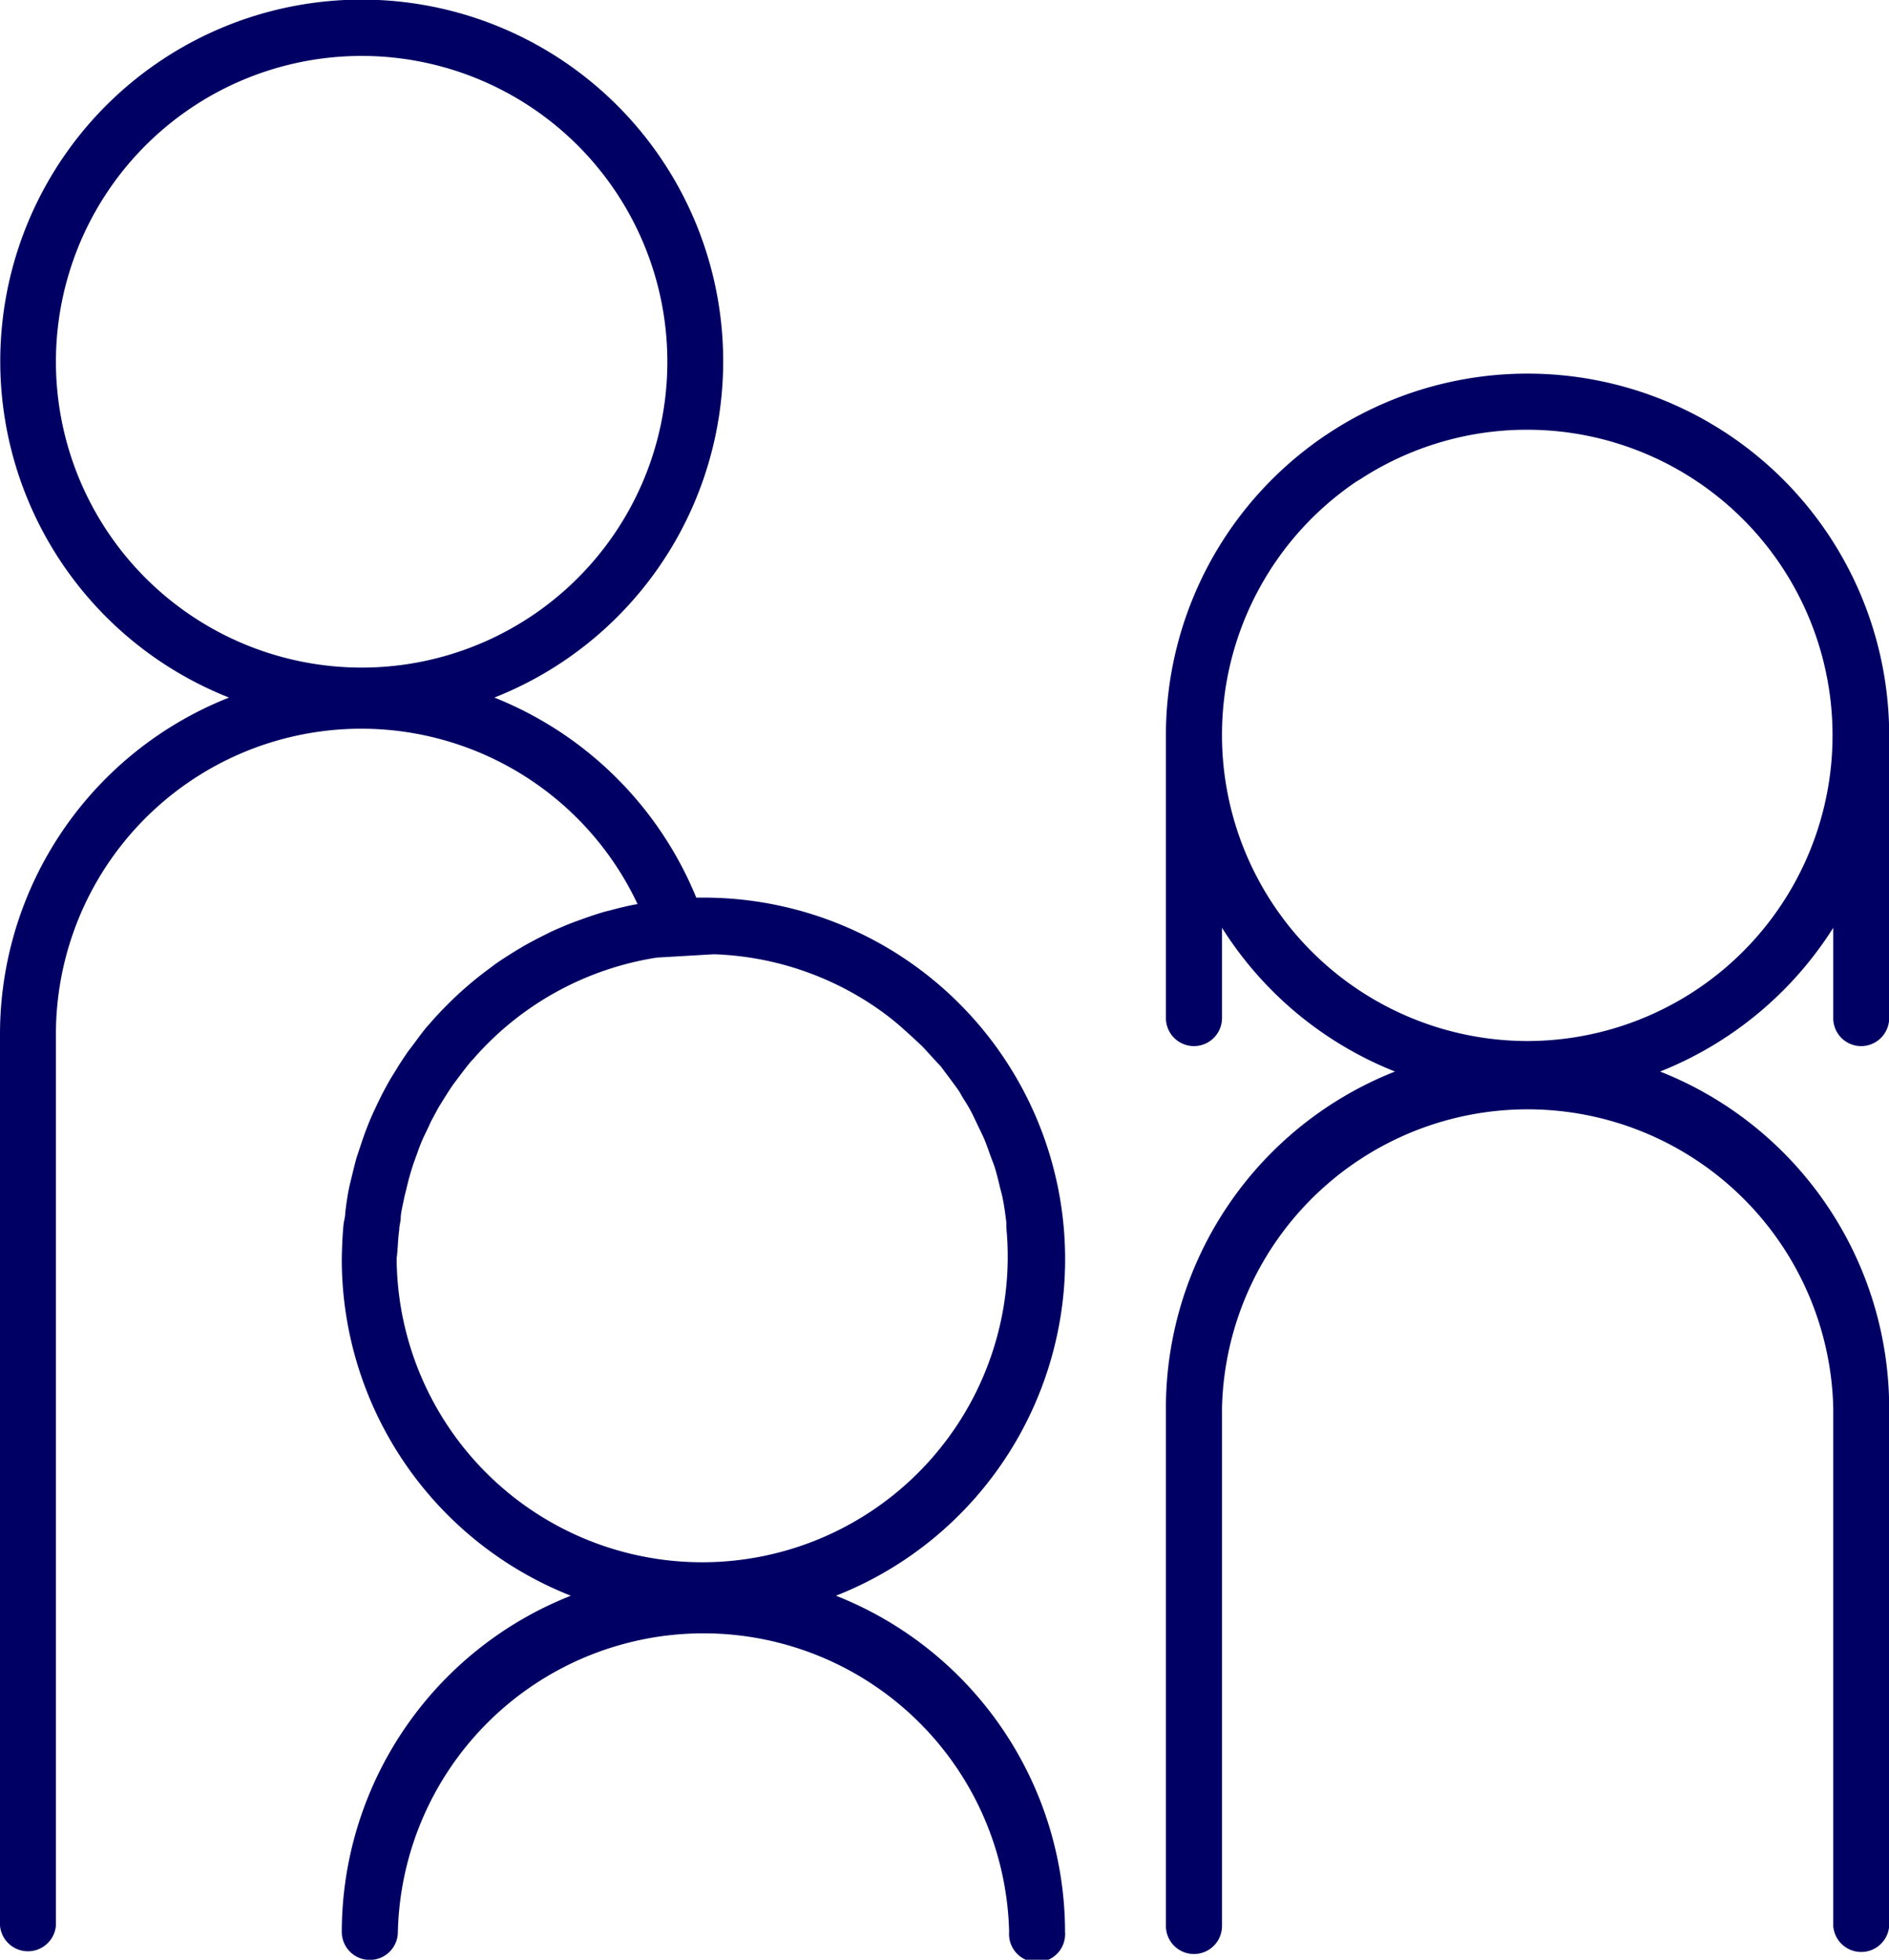
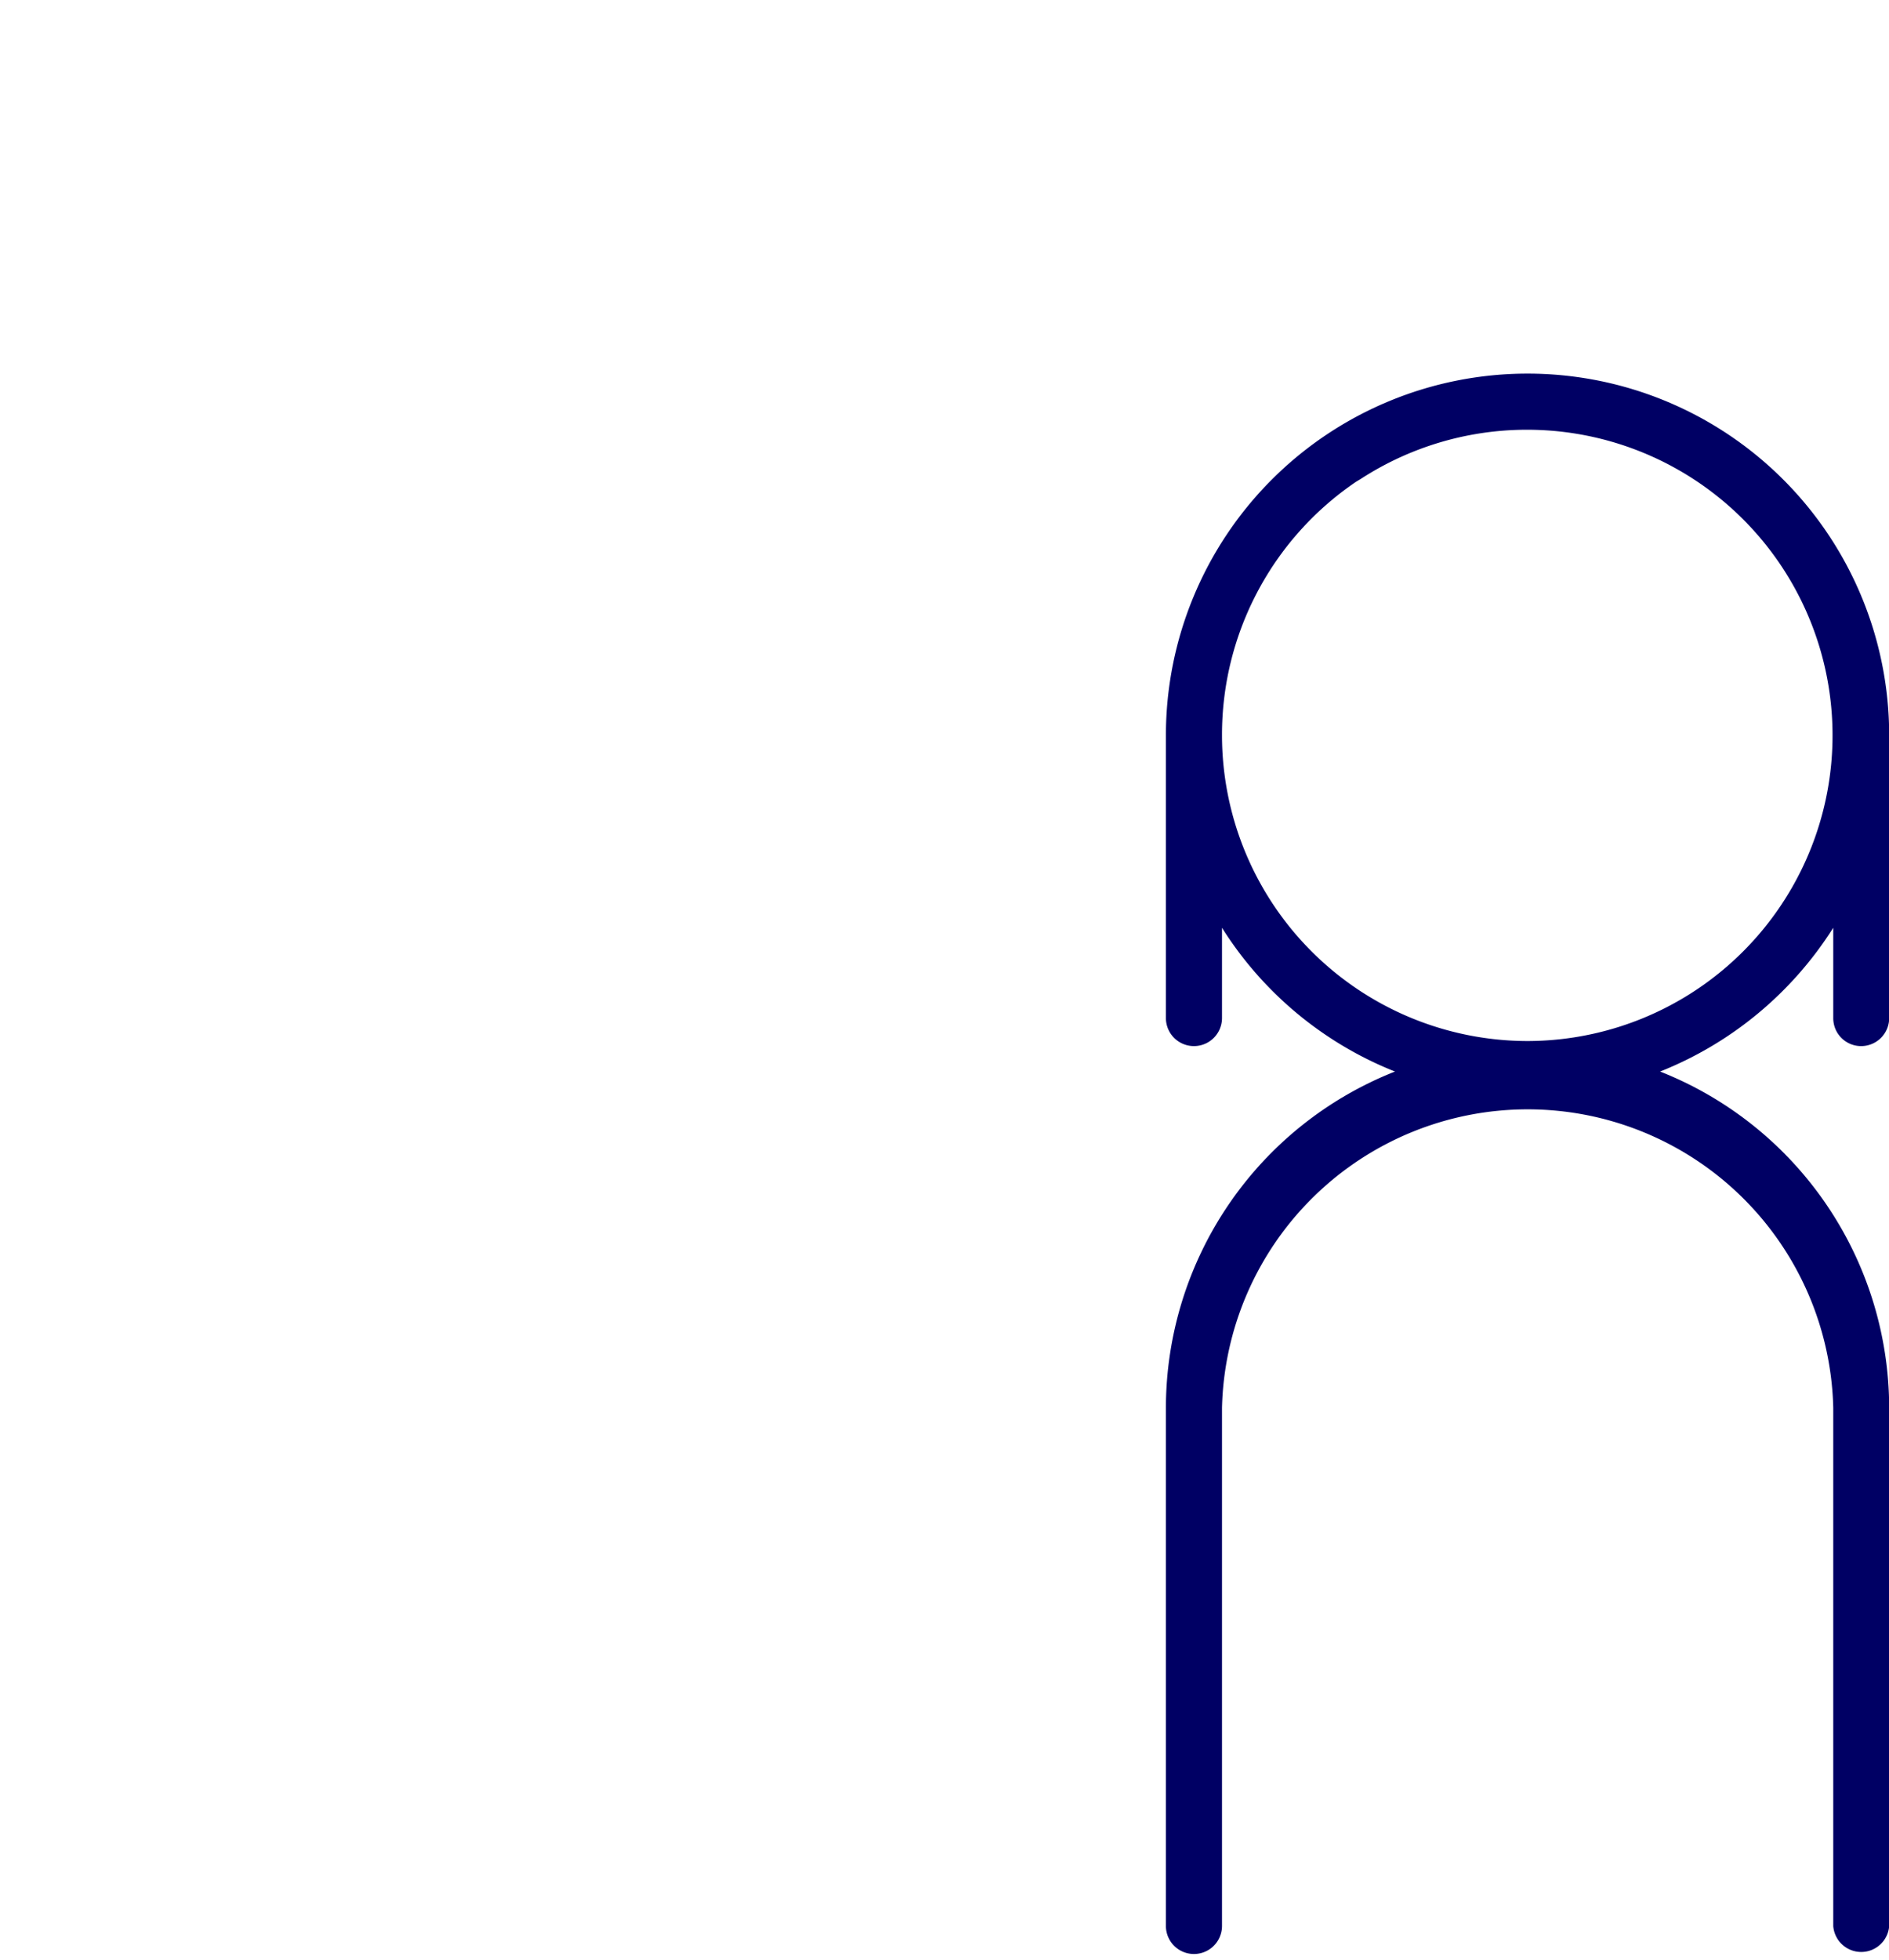
<svg xmlns="http://www.w3.org/2000/svg" id="Lager_1" data-name="Lager 1" viewBox="0 0 108.44 112.46">
  <defs>
    <style>.cls-1{fill:#000064;}</style>
  </defs>
-   <path class="cls-1" d="M415.15,332.62a20.75,20.75,0,0,0-7.61-40.06h-.41a20.87,20.87,0,0,0-11.59-11.48,20.75,20.75,0,1,0-15.23,0,20.77,20.77,0,0,0-13.15,19.29h0v51.17a1.61,1.61,0,0,0,3.21,0V300.4h0a17.53,17.53,0,0,1,33.39-7.47c-.53.09-1.05.22-1.57.36l-.29.07c-.48.14-.95.3-1.42.47l-.36.13c-.45.17-.89.36-1.33.56l-.38.19c-.42.21-.84.43-1.24.66l-.37.22c-.4.25-.8.5-1.19.77l-.29.22a21,21,0,0,0-3.56,3.29l-.11.12c-.24.29-.46.59-.68.89s-.32.41-.47.63-.37.55-.54.83-.33.52-.48.79-.3.54-.44.82-.29.6-.43.9-.24.54-.35.82-.25.66-.36,1l-.27.81c-.1.36-.19.73-.28,1.1s-.13.52-.18.78c-.08.43-.14.85-.19,1.28,0,.23-.07.45-.1.68-.06.65-.09,1.31-.1,2v0a20.76,20.76,0,0,0,13.15,19.3,20.77,20.77,0,0,0-13.15,19.29,1.61,1.61,0,1,0,3.22,0,17.55,17.55,0,0,1,35.09,0,1.61,1.61,0,1,0,3.21,0A20.77,20.77,0,0,0,415.15,332.62Zm-44.78-70.81a17.55,17.55,0,1,1,17.54,17.55A17.56,17.56,0,0,1,370.37,261.81Zm19.71,49.8c0-.19.06-.39.08-.58,0-.36.1-.72.17-1.08s.11-.46.16-.68.15-.62.24-.92.15-.49.24-.73.19-.54.29-.8.21-.51.33-.75.22-.47.33-.7l.42-.78.36-.58c.17-.27.34-.54.53-.8l.33-.44c.22-.29.44-.58.67-.85a2.73,2.73,0,0,0,.23-.25A17.55,17.55,0,0,1,404.88,296l3.26-.19a17.5,17.5,0,0,1,9.49,3.18l0,0c.44.31.86.64,1.27,1l.1.09c.37.33.74.67,1.09,1l.17.18c.31.34.62.68.92,1l.23.31c.25.33.5.67.74,1,.1.14.18.3.27.45.2.32.4.63.58,1s.2.42.3.63.29.58.41.88.2.54.3.82.2.5.28.77.19.69.27,1.05c.05.2.11.4.15.6.1.47.16.95.22,1.43,0,.1,0,.19,0,.29a17.54,17.54,0,1,1-35,1.78v0C390,312.73,390,312.17,390.08,311.61Z" transform="translate(-367.16 -241.05)" />
  <path class="cls-1" d="M474,301.08a1.61,1.61,0,0,0,1.61-1.61V283.25h0a20.76,20.76,0,1,0-41.52,0h0v16.22a1.61,1.61,0,1,0,3.22,0v-5.18a20.81,20.81,0,0,0,9.93,8.25,20.77,20.77,0,0,0-13.15,19.29h0v29.74a1.61,1.61,0,0,0,3.22,0V321.84h0a17.55,17.55,0,0,1,35.09,0h0v29.74a1.61,1.61,0,0,0,3.21,0V321.83h0a20.78,20.78,0,0,0-13.15-19.29,20.88,20.88,0,0,0,9.94-8.25v5.18A1.6,1.6,0,0,0,474,301.08Zm-19.15-.29a17.56,17.56,0,0,1-17.54-17.54h0A17.54,17.54,0,0,1,445,268.7l.25-.15a17.54,17.54,0,1,1,9.55,32.24Z" transform="translate(-367.16 -241.05)" />
</svg>